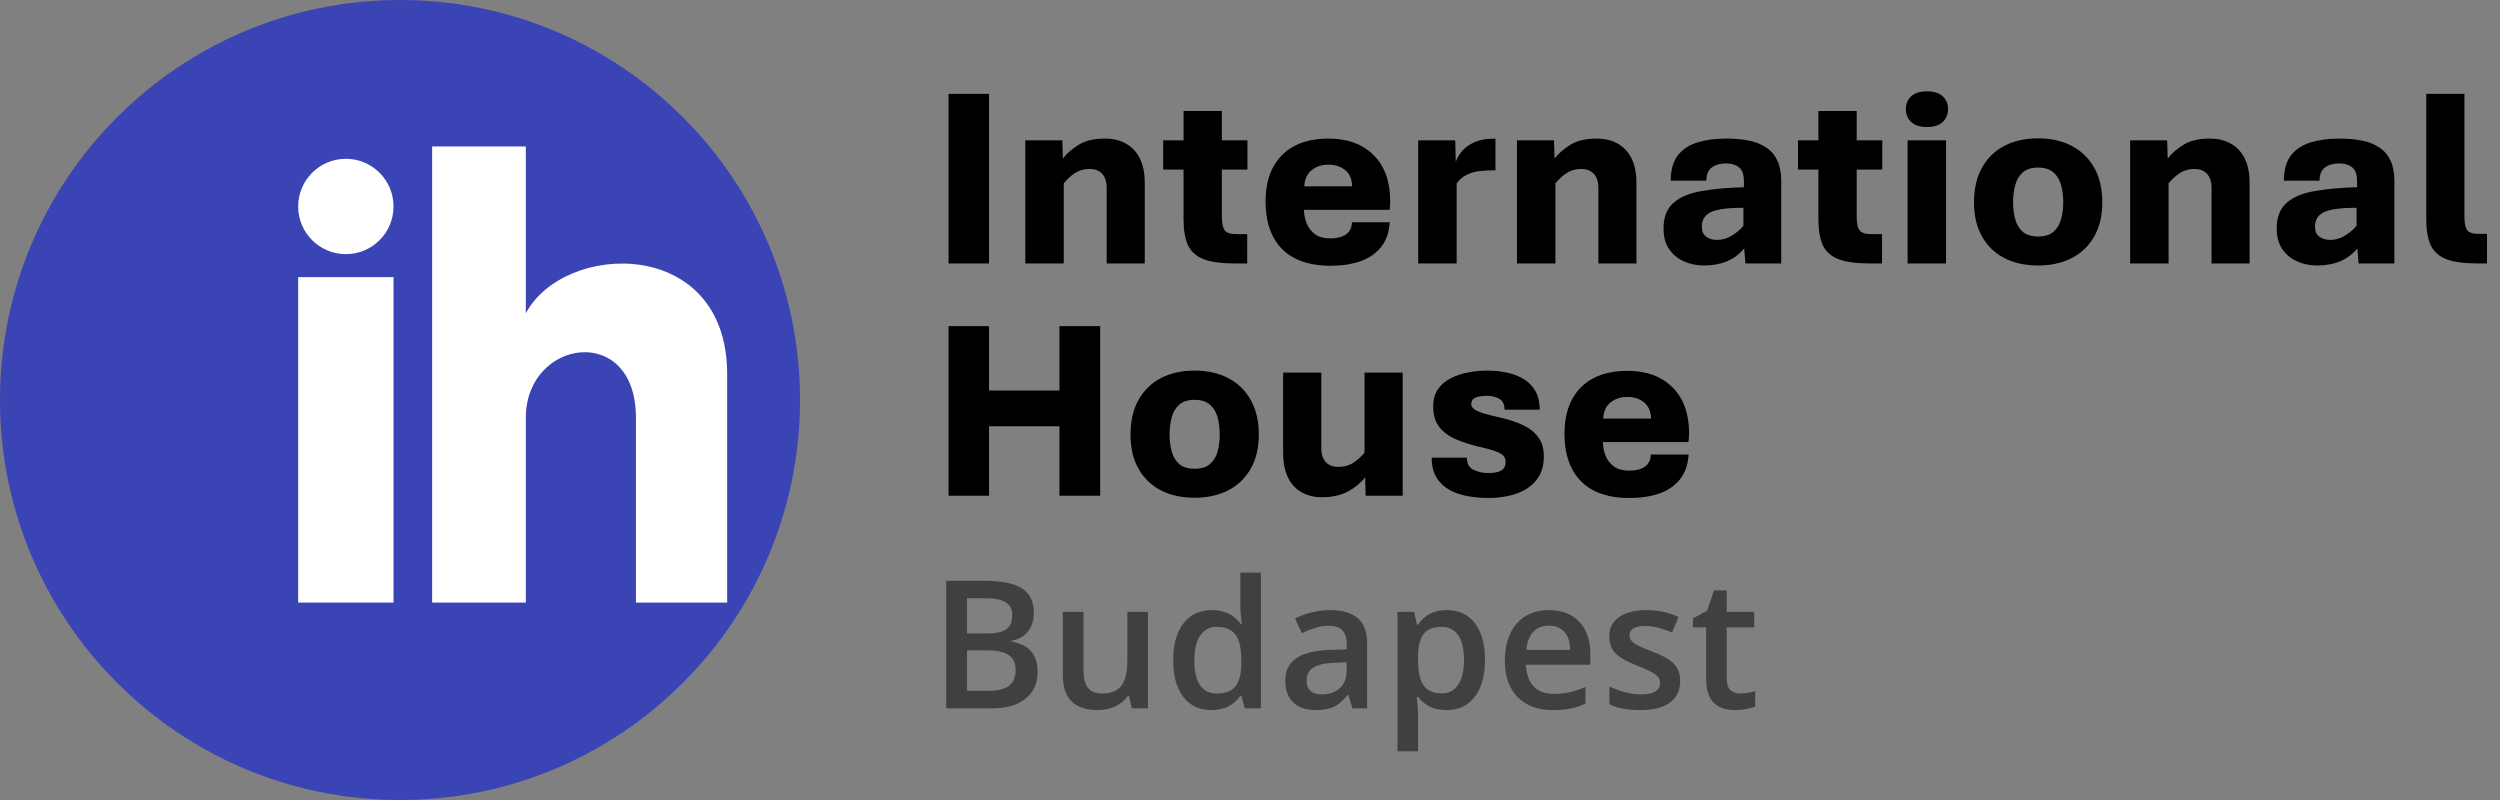
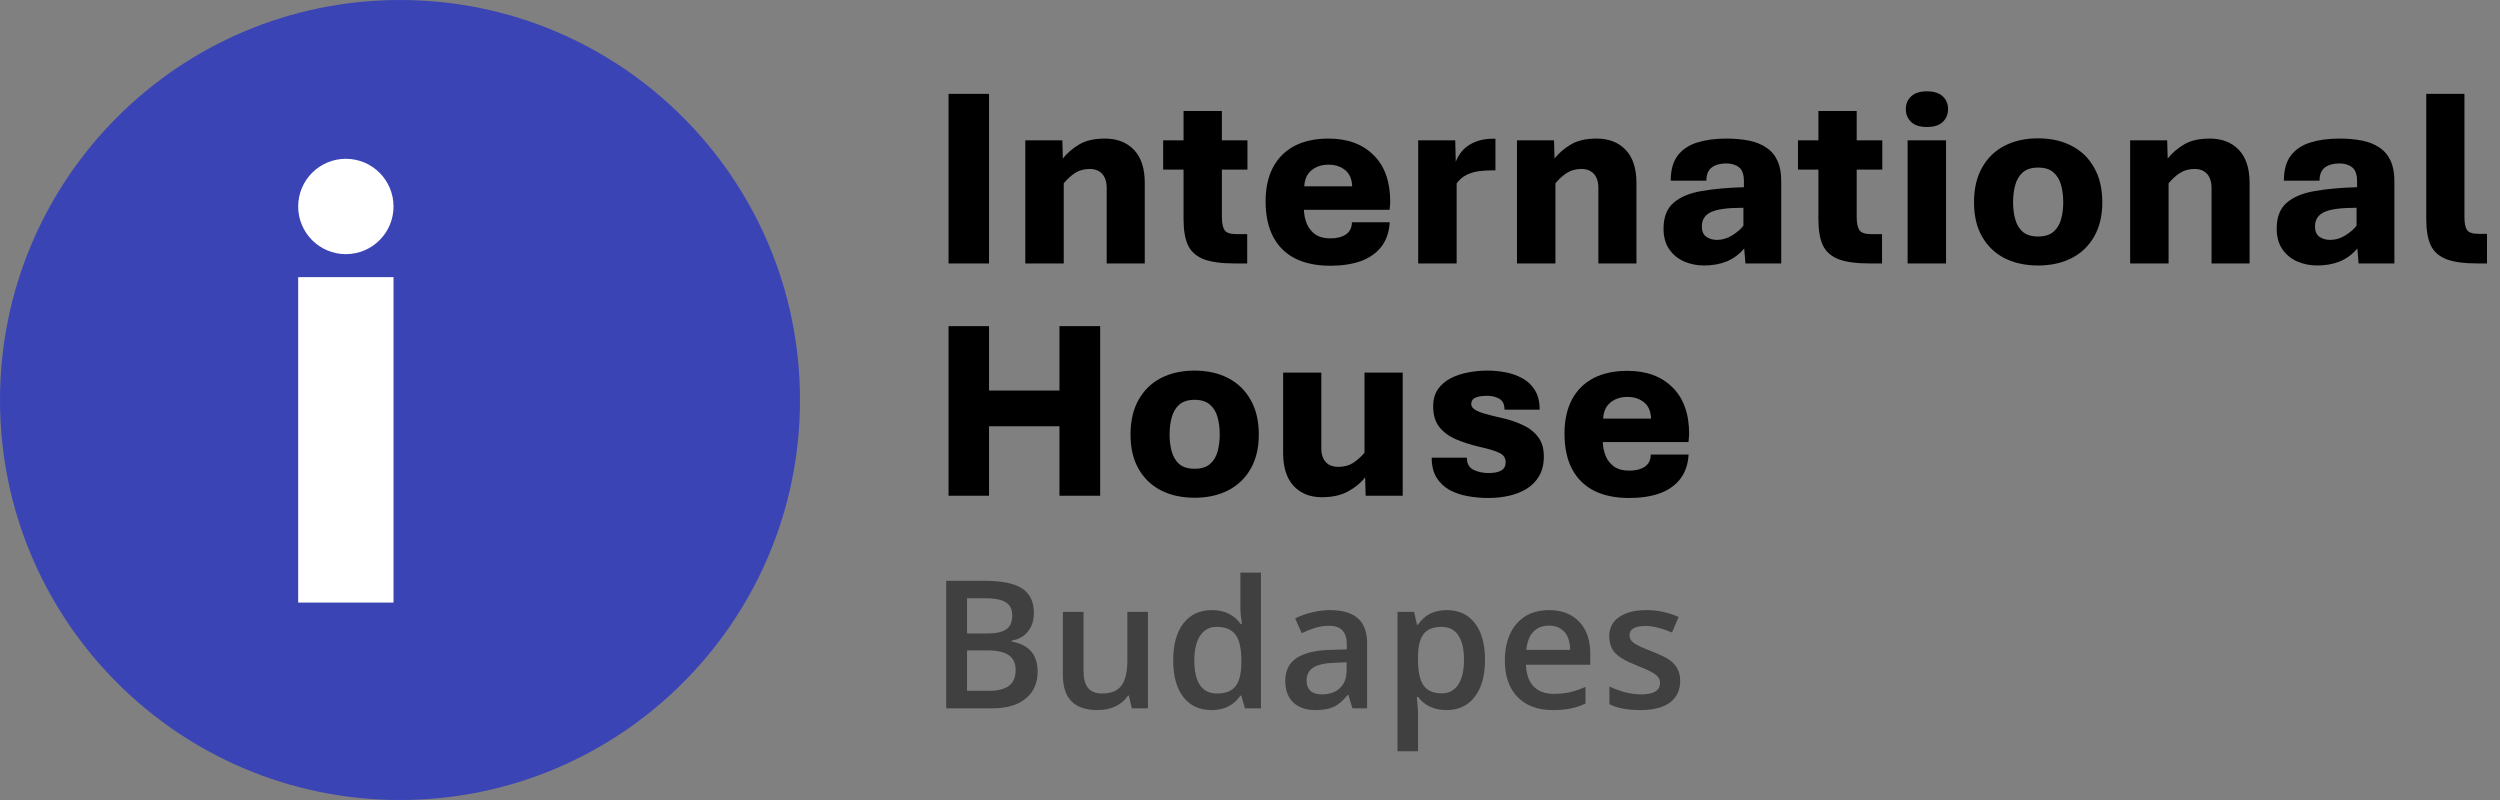
<svg xmlns="http://www.w3.org/2000/svg" width="125" height="40" viewBox="0 0 125 40" fill="none">
  <rect x="0" y="0" width="125" height="40" fill="#808080" stroke="none" />
  <g id="Dark" clip-path="url(#clip0_2998_2038)">
    <path id="Vector" d="M47.428 13.173V4.693H49.451V13.173H47.428ZM51.265 13.173V7.018H53.117L53.142 7.925C53.357 7.656 53.628 7.423 53.955 7.226C54.283 7.028 54.714 6.929 55.247 6.929C55.856 6.929 56.339 7.116 56.696 7.49C57.057 7.864 57.238 8.418 57.238 9.153V13.173H55.335V9.393C55.335 9.2 55.304 9.034 55.241 8.895C55.178 8.752 55.083 8.643 54.957 8.568C54.835 8.488 54.678 8.448 54.485 8.448C54.207 8.448 53.964 8.515 53.754 8.649C53.548 8.784 53.359 8.956 53.187 9.166V13.173H51.265ZM61.755 13.173C61.079 13.173 60.554 13.102 60.18 12.959C59.811 12.812 59.55 12.579 59.399 12.26C59.252 11.936 59.178 11.506 59.178 10.968V8.479H58.158V7.018H59.178V5.55H61.094V7.018H62.373V8.479H61.094V10.848C61.094 11.151 61.138 11.369 61.226 11.504C61.314 11.638 61.507 11.705 61.806 11.705H62.36V13.173H61.755ZM66.518 13.287C65.825 13.287 65.237 13.165 64.754 12.921C64.275 12.678 63.91 12.316 63.658 11.838C63.406 11.359 63.28 10.768 63.28 10.067C63.28 9.408 63.402 8.845 63.645 8.379C63.893 7.908 64.25 7.549 64.716 7.301C65.187 7.053 65.758 6.929 66.43 6.929C67.375 6.929 68.125 7.205 68.679 7.755C69.234 8.301 69.511 9.078 69.511 10.086C69.511 10.132 69.507 10.199 69.499 10.287C69.494 10.371 69.488 10.439 69.48 10.489H65.195C65.204 10.737 65.252 10.97 65.34 11.188C65.433 11.407 65.573 11.583 65.762 11.718C65.951 11.852 66.203 11.919 66.518 11.919C66.838 11.919 67.096 11.854 67.293 11.724C67.491 11.59 67.591 11.386 67.596 11.113H69.486C69.456 11.613 69.314 12.024 69.058 12.348C68.805 12.667 68.463 12.904 68.031 13.06C67.598 13.211 67.094 13.287 66.518 13.287ZM65.214 9.317H67.608C67.596 8.948 67.476 8.675 67.249 8.498C67.027 8.322 66.754 8.234 66.43 8.234C66.09 8.234 65.806 8.326 65.58 8.511C65.353 8.696 65.231 8.964 65.214 9.317ZM70.91 13.173V7.018H72.762L72.787 8.089C72.939 7.702 73.176 7.415 73.499 7.226C73.823 7.032 74.207 6.936 74.652 6.936H74.772V8.517H74.614C74.388 8.517 74.161 8.532 73.934 8.561C73.711 8.591 73.506 8.654 73.317 8.75C73.127 8.843 72.966 8.983 72.832 9.172V13.173H70.91ZM75.849 13.173V7.018H77.701L77.727 7.925C77.941 7.656 78.212 7.423 78.54 7.226C78.867 7.028 79.298 6.929 79.831 6.929C80.44 6.929 80.923 7.116 81.28 7.49C81.641 7.864 81.822 8.418 81.822 9.153V13.173H79.919V9.393C79.919 9.2 79.888 9.034 79.825 8.895C79.762 8.752 79.667 8.643 79.541 8.568C79.419 8.488 79.262 8.448 79.069 8.448C78.792 8.448 78.548 8.515 78.338 8.649C78.132 8.784 77.943 8.956 77.771 9.166V13.173H75.849ZM85.193 13.274C84.844 13.274 84.514 13.207 84.204 13.072C83.897 12.938 83.649 12.734 83.46 12.461C83.271 12.188 83.177 11.844 83.177 11.428C83.177 10.857 83.345 10.426 83.681 10.136C84.017 9.847 84.487 9.651 85.092 9.55C85.697 9.445 86.398 9.382 87.196 9.361V9.072C87.196 8.727 87.114 8.492 86.951 8.366C86.787 8.236 86.573 8.171 86.308 8.171C86.014 8.171 85.775 8.238 85.59 8.372C85.409 8.507 85.319 8.727 85.319 9.034H83.536C83.536 8.505 83.651 8.087 83.882 7.78C84.118 7.473 84.443 7.255 84.859 7.125C85.275 6.995 85.758 6.929 86.308 6.929C86.728 6.929 87.106 6.963 87.442 7.03C87.782 7.097 88.072 7.213 88.311 7.377C88.555 7.536 88.74 7.753 88.866 8.026C88.996 8.299 89.061 8.637 89.061 9.04V13.173H87.272L87.209 12.423C86.961 12.717 86.669 12.934 86.333 13.072C86.001 13.207 85.621 13.274 85.193 13.274ZM85.848 11.995C86.117 11.995 86.371 11.919 86.61 11.768C86.854 11.617 87.041 11.455 87.171 11.283V10.388C86.386 10.388 85.842 10.462 85.539 10.609C85.241 10.756 85.092 10.993 85.092 11.321C85.092 11.56 85.165 11.732 85.312 11.838C85.464 11.942 85.642 11.995 85.848 11.995ZM93.497 13.173C92.82 13.173 92.295 13.102 91.922 12.959C91.552 12.812 91.292 12.579 91.14 12.26C90.993 11.936 90.92 11.506 90.92 10.968V8.479H89.899V7.018H90.92V5.55H92.835V7.018H94.114V8.479H92.835V10.848C92.835 11.151 92.879 11.369 92.968 11.504C93.056 11.638 93.249 11.705 93.547 11.705H94.102V13.173H93.497ZM95.38 13.173V7.018H97.302V13.173H95.38ZM96.345 6.35C95.996 6.35 95.733 6.266 95.557 6.098C95.38 5.926 95.292 5.711 95.292 5.455C95.292 5.195 95.38 4.983 95.557 4.819C95.733 4.651 95.996 4.567 96.345 4.567C96.697 4.567 96.962 4.651 97.138 4.819C97.315 4.983 97.403 5.195 97.403 5.455C97.403 5.711 97.315 5.926 97.138 6.098C96.962 6.266 96.697 6.35 96.345 6.35ZM101.902 13.274C101.267 13.274 100.709 13.152 100.226 12.909C99.747 12.661 99.373 12.302 99.104 11.831C98.835 11.361 98.701 10.79 98.701 10.117C98.701 9.433 98.835 8.853 99.104 8.379C99.373 7.9 99.747 7.536 100.226 7.289C100.709 7.041 101.267 6.917 101.902 6.917C102.54 6.917 103.098 7.041 103.577 7.289C104.06 7.536 104.436 7.9 104.705 8.379C104.978 8.853 105.115 9.433 105.115 10.117C105.115 10.79 104.978 11.361 104.705 11.831C104.436 12.302 104.06 12.661 103.577 12.909C103.098 13.152 102.54 13.274 101.902 13.274ZM101.902 11.825C102.233 11.825 102.49 11.747 102.67 11.592C102.855 11.432 102.983 11.222 103.054 10.962C103.126 10.701 103.162 10.42 103.162 10.117C103.162 9.802 103.126 9.515 103.054 9.254C102.983 8.99 102.855 8.778 102.67 8.618C102.49 8.458 102.233 8.379 101.902 8.379C101.578 8.379 101.324 8.458 101.139 8.618C100.959 8.778 100.832 8.99 100.761 9.254C100.69 9.515 100.654 9.802 100.654 10.117C100.654 10.42 100.69 10.701 100.761 10.962C100.832 11.222 100.959 11.432 101.139 11.592C101.324 11.747 101.578 11.825 101.902 11.825ZM106.507 13.173V7.018H108.359L108.385 7.925C108.599 7.656 108.87 7.423 109.197 7.226C109.525 7.028 109.956 6.929 110.489 6.929C111.098 6.929 111.581 7.116 111.938 7.49C112.299 7.864 112.48 8.418 112.48 9.153V13.173H110.577V9.393C110.577 9.2 110.546 9.034 110.483 8.895C110.42 8.752 110.325 8.643 110.199 8.568C110.077 8.488 109.92 8.448 109.727 8.448C109.449 8.448 109.206 8.515 108.996 8.649C108.79 8.784 108.601 8.956 108.429 9.166V13.173H106.507ZM115.851 13.274C115.502 13.274 115.172 13.207 114.861 13.072C114.555 12.938 114.307 12.734 114.118 12.461C113.929 12.188 113.835 11.844 113.835 11.428C113.835 10.857 114.002 10.426 114.338 10.136C114.675 9.847 115.145 9.651 115.75 9.55C116.355 9.445 117.056 9.382 117.854 9.361V9.072C117.854 8.727 117.772 8.492 117.608 8.366C117.444 8.236 117.23 8.171 116.966 8.171C116.672 8.171 116.432 8.238 116.248 8.372C116.067 8.507 115.977 8.727 115.977 9.034H114.194C114.194 8.505 114.309 8.087 114.54 7.78C114.775 7.473 115.101 7.255 115.517 7.125C115.932 6.995 116.415 6.929 116.966 6.929C117.386 6.929 117.764 6.963 118.1 7.03C118.44 7.097 118.73 7.213 118.969 7.377C119.213 7.536 119.398 7.753 119.524 8.026C119.654 8.299 119.719 8.637 119.719 9.04V13.173H117.93L117.867 12.423C117.619 12.717 117.327 12.934 116.991 13.072C116.659 13.207 116.279 13.274 115.851 13.274ZM116.506 11.995C116.775 11.995 117.029 11.919 117.268 11.768C117.512 11.617 117.699 11.455 117.829 11.283V10.388C117.043 10.388 116.499 10.462 116.197 10.609C115.899 10.756 115.75 10.993 115.75 11.321C115.75 11.56 115.823 11.732 115.97 11.838C116.121 11.942 116.3 11.995 116.506 11.995ZM123.89 13.173C123.214 13.173 122.689 13.102 122.315 12.959C121.945 12.812 121.685 12.579 121.534 12.26C121.387 11.936 121.313 11.506 121.313 10.968V4.693H123.222V10.848C123.222 11.151 123.264 11.367 123.348 11.497C123.436 11.627 123.629 11.693 123.928 11.693H124.35V13.173H123.89Z" fill="black" />
    <path id="Vector_2" d="M47.428 24.786V16.306H49.451V19.525H52.973V16.306H55.008V24.786H52.973V21.314H49.451V24.786H47.428ZM59.727 24.887C59.092 24.887 58.534 24.765 58.051 24.521C57.572 24.273 57.198 23.915 56.929 23.444C56.66 22.974 56.526 22.402 56.526 21.73C56.526 21.046 56.66 20.466 56.929 19.991C57.198 19.513 57.572 19.149 58.051 18.901C58.534 18.654 59.092 18.53 59.727 18.53C60.365 18.53 60.924 18.654 61.402 18.901C61.886 19.149 62.261 19.513 62.53 19.991C62.803 20.466 62.94 21.046 62.94 21.73C62.94 22.402 62.803 22.974 62.53 23.444C62.261 23.915 61.886 24.273 61.402 24.521C60.924 24.765 60.365 24.887 59.727 24.887ZM59.727 23.438C60.059 23.438 60.315 23.36 60.495 23.205C60.68 23.045 60.808 22.835 60.88 22.575C60.951 22.314 60.987 22.033 60.987 21.73C60.987 21.415 60.951 21.128 60.88 20.867C60.808 20.602 60.68 20.39 60.495 20.231C60.315 20.071 60.059 19.991 59.727 19.991C59.403 19.991 59.149 20.071 58.964 20.231C58.784 20.39 58.658 20.602 58.586 20.867C58.515 21.128 58.479 21.415 58.479 21.73C58.479 22.033 58.515 22.314 58.586 22.575C58.658 22.835 58.784 23.045 58.964 23.205C59.149 23.36 59.403 23.438 59.727 23.438ZM66.09 24.861C65.502 24.861 65.031 24.672 64.679 24.295C64.33 23.912 64.156 23.362 64.156 22.644V18.631H66.065V22.423C66.065 22.608 66.096 22.77 66.159 22.908C66.222 23.047 66.317 23.154 66.443 23.23C66.569 23.305 66.726 23.343 66.915 23.343C67.201 23.343 67.447 23.278 67.652 23.148C67.858 23.013 68.049 22.843 68.226 22.638V18.631H70.135V24.786H68.282L68.257 23.866C68.052 24.135 67.77 24.368 67.413 24.566C67.056 24.763 66.615 24.861 66.09 24.861ZM74.425 24.899C74.085 24.899 73.745 24.87 73.405 24.811C73.069 24.752 72.762 24.65 72.485 24.503C72.212 24.351 71.993 24.145 71.83 23.885C71.666 23.62 71.584 23.287 71.584 22.883H73.342C73.342 23.173 73.451 23.375 73.669 23.488C73.892 23.597 74.142 23.652 74.419 23.652C74.705 23.652 74.919 23.61 75.062 23.526C75.209 23.442 75.282 23.301 75.282 23.104C75.282 22.898 75.181 22.747 74.98 22.65C74.782 22.549 74.438 22.444 73.947 22.335C73.526 22.234 73.142 22.11 72.793 21.963C72.445 21.812 72.168 21.606 71.962 21.346C71.76 21.085 71.659 20.743 71.659 20.319C71.659 19.979 71.737 19.695 71.893 19.468C72.052 19.237 72.262 19.055 72.523 18.92C72.787 18.782 73.079 18.683 73.398 18.624C73.718 18.561 74.039 18.53 74.362 18.53C74.673 18.53 74.982 18.559 75.288 18.618C75.599 18.677 75.883 18.78 76.139 18.927C76.395 19.069 76.599 19.267 76.75 19.519C76.906 19.771 76.983 20.092 76.983 20.483H75.226C75.226 20.214 75.137 20.031 74.961 19.935C74.789 19.838 74.589 19.79 74.362 19.79C74.106 19.79 73.909 19.821 73.77 19.884C73.632 19.943 73.562 20.052 73.562 20.212C73.562 20.304 73.615 20.388 73.72 20.464C73.825 20.54 73.989 20.611 74.211 20.678C74.438 20.745 74.732 20.819 75.093 20.899C75.467 20.983 75.812 21.098 76.126 21.245C76.446 21.388 76.702 21.585 76.895 21.837C77.093 22.085 77.191 22.413 77.191 22.82C77.191 23.211 77.112 23.541 76.952 23.809C76.797 24.074 76.586 24.286 76.322 24.446C76.061 24.605 75.765 24.721 75.433 24.792C75.106 24.864 74.77 24.899 74.425 24.899ZM81.463 24.899C80.77 24.899 80.182 24.778 79.699 24.534C79.22 24.29 78.855 23.929 78.603 23.45C78.35 22.971 78.225 22.381 78.225 21.68C78.225 21.02 78.346 20.458 78.59 19.991C78.838 19.521 79.195 19.162 79.661 18.914C80.131 18.666 80.703 18.542 81.375 18.542C82.32 18.542 83.07 18.817 83.624 19.368C84.178 19.914 84.456 20.691 84.456 21.699C84.456 21.745 84.451 21.812 84.443 21.9C84.439 21.984 84.433 22.052 84.424 22.102H80.14C80.148 22.35 80.197 22.583 80.285 22.801C80.377 23.02 80.518 23.196 80.707 23.331C80.896 23.465 81.148 23.532 81.463 23.532C81.782 23.532 82.04 23.467 82.238 23.337C82.435 23.203 82.536 22.999 82.54 22.726H84.43C84.401 23.226 84.258 23.637 84.002 23.961C83.75 24.28 83.408 24.517 82.975 24.672C82.542 24.824 82.038 24.899 81.463 24.899ZM80.159 20.93H82.553C82.54 20.561 82.421 20.288 82.194 20.111C81.971 19.935 81.698 19.846 81.375 19.846C81.034 19.846 80.751 19.939 80.524 20.124C80.297 20.308 80.176 20.577 80.159 20.93Z" fill="black" />
    <path id="Vector_3" d="M20 40C31.046 40 40 31.046 40 20C40 8.954 31.046 0 20 0C8.954 0 0 8.954 0 20C0 31.046 8.954 40 20 40Z" fill="#3B44B5" />
    <path id="Vector_4" d="M19.676 13.857H14.909V30.129H19.676V13.857Z" fill="white" />
    <path id="Vector_5" d="M17.293 12.707C18.609 12.707 19.676 11.64 19.676 10.324C19.676 9.007 18.609 7.94 17.293 7.94C15.976 7.94 14.909 9.007 14.909 10.324C14.909 11.64 15.976 12.707 17.293 12.707Z" fill="white" />
-     <path id="Vector_6" d="M26.291 7.324H21.607V30.129H26.291V20.884C26.291 16.939 31.797 16.117 31.797 20.884V30.129H36.358V18.706C36.358 11.829 28.222 12.049 26.291 15.665V7.324Z" fill="white" />
    <g id="Budapest">
-       <path id="Vector_7" d="M87.008 34.675C87.258 34.675 87.508 34.636 87.758 34.558V35.33C87.645 35.379 87.498 35.42 87.318 35.452C87.141 35.487 86.956 35.504 86.764 35.504C85.793 35.504 85.307 34.992 85.307 33.969V31.369H84.648V30.915L85.355 30.54L85.704 29.519H86.336V30.592H87.71V31.369H86.336V33.951C86.336 34.199 86.397 34.382 86.52 34.501C86.645 34.617 86.808 34.675 87.008 34.675Z" fill="#404040" />
      <path id="Vector_8" d="M84.009 34.043C84.009 34.514 83.838 34.876 83.495 35.129C83.151 35.379 82.66 35.504 82.02 35.504C81.377 35.504 80.861 35.407 80.471 35.212V34.327C81.038 34.588 81.566 34.719 82.055 34.719C82.686 34.719 83.001 34.529 83.001 34.148C83.001 34.026 82.967 33.924 82.897 33.842C82.827 33.761 82.712 33.676 82.552 33.589C82.392 33.502 82.17 33.403 81.885 33.293C81.329 33.077 80.953 32.862 80.755 32.647C80.56 32.432 80.463 32.153 80.463 31.809C80.463 31.396 80.628 31.077 80.96 30.85C81.294 30.62 81.748 30.505 82.321 30.505C82.888 30.505 83.425 30.62 83.931 30.85L83.599 31.622C83.079 31.407 82.641 31.299 82.286 31.299C81.745 31.299 81.475 31.453 81.475 31.762C81.475 31.913 81.544 32.041 81.684 32.145C81.827 32.25 82.135 32.394 82.609 32.577C83.007 32.731 83.297 32.872 83.477 33C83.657 33.128 83.791 33.277 83.878 33.445C83.966 33.611 84.009 33.81 84.009 34.043Z" fill="#404040" />
      <path id="Vector_9" d="M77.638 35.504C76.888 35.504 76.3 35.286 75.876 34.85C75.454 34.411 75.243 33.807 75.243 33.04C75.243 32.252 75.439 31.632 75.832 31.181C76.225 30.73 76.764 30.505 77.451 30.505C78.088 30.505 78.591 30.698 78.96 31.085C79.329 31.472 79.514 32.004 79.514 32.682V33.236H76.299C76.313 33.704 76.44 34.065 76.678 34.318C76.917 34.568 77.253 34.693 77.686 34.693C77.971 34.693 78.236 34.667 78.48 34.614C78.727 34.559 78.992 34.469 79.274 34.344V35.177C79.024 35.296 78.771 35.381 78.515 35.43C78.259 35.48 77.967 35.504 77.638 35.504ZM77.451 31.282C77.125 31.282 76.863 31.385 76.665 31.591C76.471 31.798 76.354 32.099 76.316 32.494H78.506C78.5 32.096 78.404 31.795 78.218 31.591C78.032 31.385 77.776 31.282 77.451 31.282Z" fill="#404040" />
      <path id="Vector_10" d="M72.323 35.504C71.712 35.504 71.238 35.285 70.901 34.846H70.84C70.88 35.253 70.901 35.5 70.901 35.587V37.563H69.876V30.592H70.704C70.728 30.683 70.776 30.898 70.848 31.238H70.901C71.221 30.749 71.7 30.505 72.34 30.505C72.942 30.505 73.41 30.723 73.745 31.16C74.082 31.596 74.251 32.208 74.251 32.996C74.251 33.784 74.079 34.399 73.736 34.841C73.396 35.283 72.925 35.504 72.323 35.504ZM72.074 31.343C71.667 31.343 71.369 31.462 71.18 31.7C70.994 31.939 70.901 32.32 70.901 32.843V32.996C70.901 33.584 70.994 34.01 71.18 34.274C71.366 34.536 71.67 34.667 72.091 34.667C72.446 34.667 72.72 34.521 72.912 34.23C73.104 33.94 73.2 33.525 73.2 32.987C73.2 32.446 73.104 32.038 72.912 31.762C72.723 31.482 72.443 31.343 72.074 31.343Z" fill="#404040" />
      <path id="Vector_11" d="M67.623 35.417L67.417 34.745H67.382C67.15 35.039 66.916 35.24 66.68 35.347C66.445 35.452 66.142 35.504 65.773 35.504C65.299 35.504 64.928 35.376 64.66 35.12C64.396 34.864 64.263 34.502 64.263 34.034C64.263 33.537 64.448 33.162 64.817 32.909C65.187 32.656 65.75 32.518 66.506 32.494L67.339 32.468V32.211C67.339 31.902 67.266 31.673 67.121 31.521C66.978 31.367 66.756 31.29 66.453 31.29C66.206 31.29 65.969 31.327 65.742 31.399C65.516 31.472 65.297 31.558 65.088 31.657L64.756 30.924C65.018 30.787 65.305 30.684 65.616 30.614C65.927 30.541 66.221 30.505 66.497 30.505C67.111 30.505 67.573 30.639 67.884 30.907C68.198 31.174 68.355 31.594 68.355 32.167V35.417H67.623ZM66.096 34.719C66.468 34.719 66.766 34.616 66.99 34.409C67.217 34.2 67.33 33.908 67.33 33.533V33.114L66.711 33.14C66.228 33.157 65.876 33.239 65.655 33.384C65.437 33.527 65.328 33.746 65.328 34.043C65.328 34.258 65.392 34.425 65.52 34.545C65.648 34.661 65.84 34.719 66.096 34.719Z" fill="#404040" />
      <path id="Vector_12" d="M60.575 35.504C59.973 35.504 59.504 35.286 59.166 34.85C58.829 34.414 58.66 33.802 58.66 33.014C58.66 32.222 58.83 31.607 59.17 31.168C59.514 30.726 59.988 30.505 60.593 30.505C61.227 30.505 61.709 30.739 62.041 31.207H62.093C62.044 30.861 62.019 30.588 62.019 30.387V28.629H63.049V35.417H62.246L62.067 34.785H62.019C61.691 35.264 61.209 35.504 60.575 35.504ZM60.85 34.676C61.272 34.676 61.578 34.558 61.77 34.322C61.962 34.084 62.061 33.698 62.067 33.166V33.022C62.067 32.414 61.968 31.983 61.77 31.727C61.573 31.471 61.263 31.343 60.841 31.343C60.481 31.343 60.203 31.49 60.008 31.783C59.813 32.074 59.716 32.49 59.716 33.031C59.716 33.566 59.81 33.975 59.999 34.257C60.188 34.536 60.472 34.676 60.85 34.676Z" fill="#404040" />
      <path id="Vector_13" d="M56.59 35.417L56.446 34.785H56.394C56.252 35.008 56.048 35.184 55.783 35.312C55.522 35.44 55.222 35.504 54.885 35.504C54.3 35.504 53.864 35.359 53.576 35.068C53.288 34.777 53.144 34.337 53.144 33.746V30.592H54.178V33.568C54.178 33.937 54.254 34.215 54.405 34.401C54.556 34.584 54.793 34.675 55.116 34.675C55.546 34.675 55.862 34.548 56.062 34.292C56.266 34.033 56.368 33.601 56.368 32.996V30.592H57.397V35.417H56.59Z" fill="#404040" />
      <path id="Vector_14" d="M47.31 29.039H49.203C50.081 29.039 50.715 29.167 51.105 29.423C51.497 29.679 51.694 30.084 51.694 30.636C51.694 31.008 51.598 31.318 51.406 31.565C51.214 31.812 50.938 31.968 50.577 32.032V32.076C51.025 32.16 51.353 32.327 51.563 32.577C51.775 32.825 51.881 33.16 51.881 33.585C51.881 34.158 51.681 34.607 51.279 34.933C50.881 35.256 50.325 35.417 49.613 35.417H47.31V29.039ZM48.352 31.674H49.356C49.792 31.674 50.11 31.606 50.311 31.469C50.512 31.33 50.612 31.094 50.612 30.762C50.612 30.463 50.503 30.246 50.285 30.113C50.069 29.979 49.726 29.912 49.255 29.912H48.352V31.674ZM48.352 32.521V34.54H49.46C49.897 34.54 50.225 34.457 50.446 34.292C50.67 34.123 50.782 33.858 50.782 33.498C50.782 33.166 50.669 32.92 50.442 32.761C50.215 32.6 49.87 32.521 49.408 32.521H48.352Z" fill="#404040" />
    </g>
  </g>
  <defs>
    <clipPath id="clip0_2998_2038">
      <rect width="124.67" height="40" fill="white" />
    </clipPath>
  </defs>
</svg>